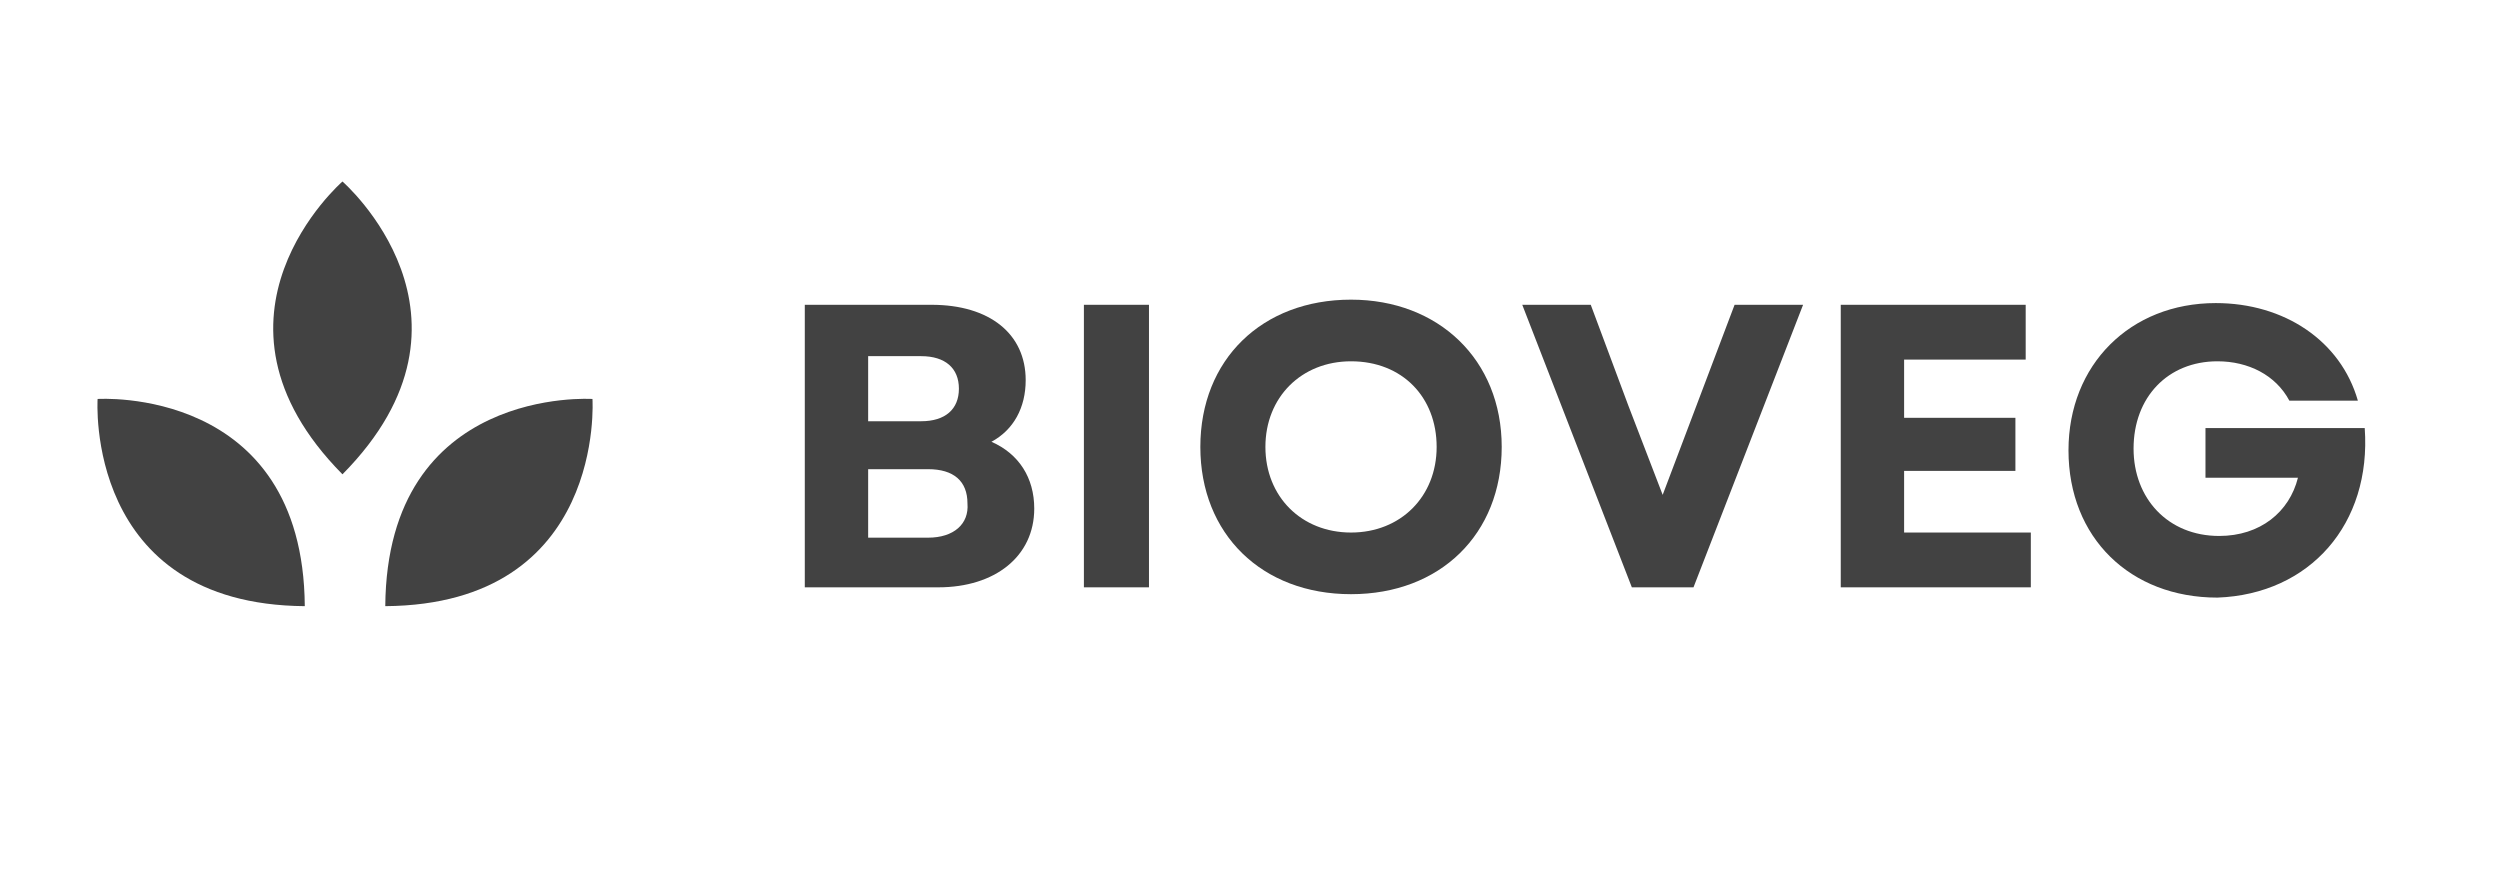
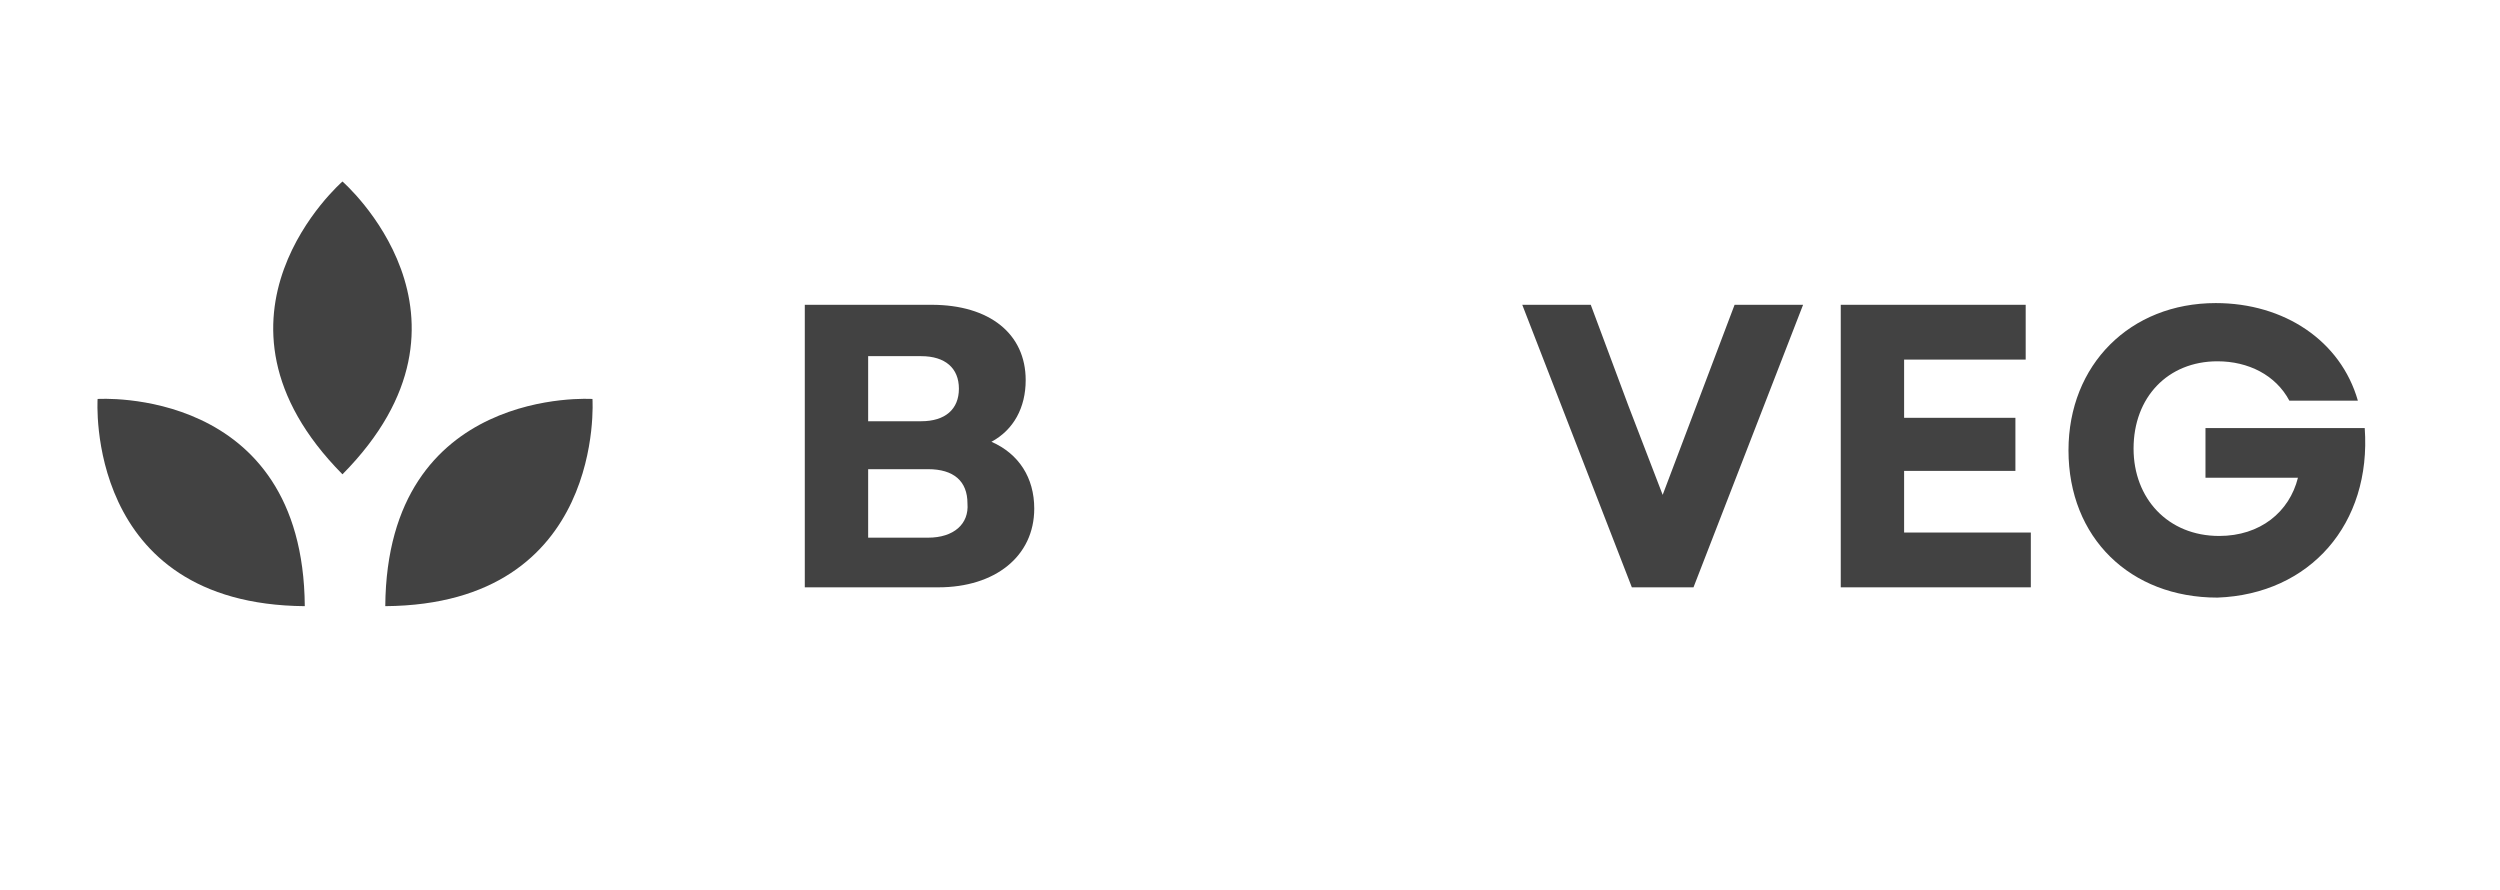
<svg xmlns="http://www.w3.org/2000/svg" version="1.1" id="Layer_1" x="0px" y="0px" viewBox="0 0 146 52" style="enable-background:new 0 0 146 52;" xml:space="preserve">
  <style type="text/css">
	.st0{fill:#424242;}
</style>
  <g>
    <path class="st0" d="M57.9,25.8c1.3-0.7,2-2,2-3.6c0-2.7-2.1-4.4-5.5-4.4H47v16.5h7.8c3.3,0,5.6-1.8,5.6-4.6   C60.4,27.9,59.5,26.5,57.9,25.8z M50.7,20.8h3.1c1.4,0,2.2,0.7,2.2,1.9s-0.8,1.9-2.2,1.9h-3.1V20.8z M54.2,31.4h-3.5v-4h3.5   c1.5,0,2.3,0.7,2.3,2C56.6,30.6,55.7,31.4,54.2,31.4z" />
-     <rect x="63.3" y="17.8" class="st0" width="3.8" height="16.5" />
-     <path class="st0" d="M78.9,17.5c-5.2,0-8.8,3.5-8.8,8.6s3.6,8.6,8.8,8.6c5.2,0,8.8-3.5,8.8-8.6S84,17.5,78.9,17.5z M78.9,31.1   c-2.9,0-5-2.1-5-5s2.1-5,5-5c3,0,5,2.1,5,5S81.8,31.1,78.9,31.1z" />
    <polygon class="st0" points="97.1,28.9 95.1,23.7 92.9,17.8 88.9,17.8 95.3,34.3 98.9,34.3 105.3,17.8 101.3,17.8  " />
    <polygon class="st0" points="111.2,27.5 117.7,27.5 117.7,24.4 111.2,24.4 111.2,21 118.3,21 118.3,17.8 107.5,17.8 107.5,34.3    118.6,34.3 118.6,31.1 111.2,31.1  " />
    <path class="st0" d="M138.1,25h-9.3v2.9h5.4c-0.5,2-2.2,3.4-4.6,3.4c-3,0-5-2.2-5-5.1c0-3,2-5.1,4.9-5.1c1.8,0,3.4,0.8,4.2,2.3h4   c-1-3.5-4.3-5.7-8.3-5.7c-5,0-8.6,3.6-8.6,8.6c0,5.1,3.6,8.6,8.7,8.6C134.9,34.7,138.5,30.6,138.1,25z" />
    <path class="st0" d="M5.7,23.3c0,0-0.8,12,12.1,12.1C17.7,22.5,5.7,23.3,5.7,23.3z" />
    <path class="st0" d="M20,10.6c0,0-9.1,7.9,0,17.1C29.1,18.5,20,10.6,20,10.6z" />
    <path class="st0" d="M22.5,35.4c12.9-0.1,12.1-12.1,12.1-12.1S22.6,22.5,22.5,35.4z" />
  </g>
</svg>